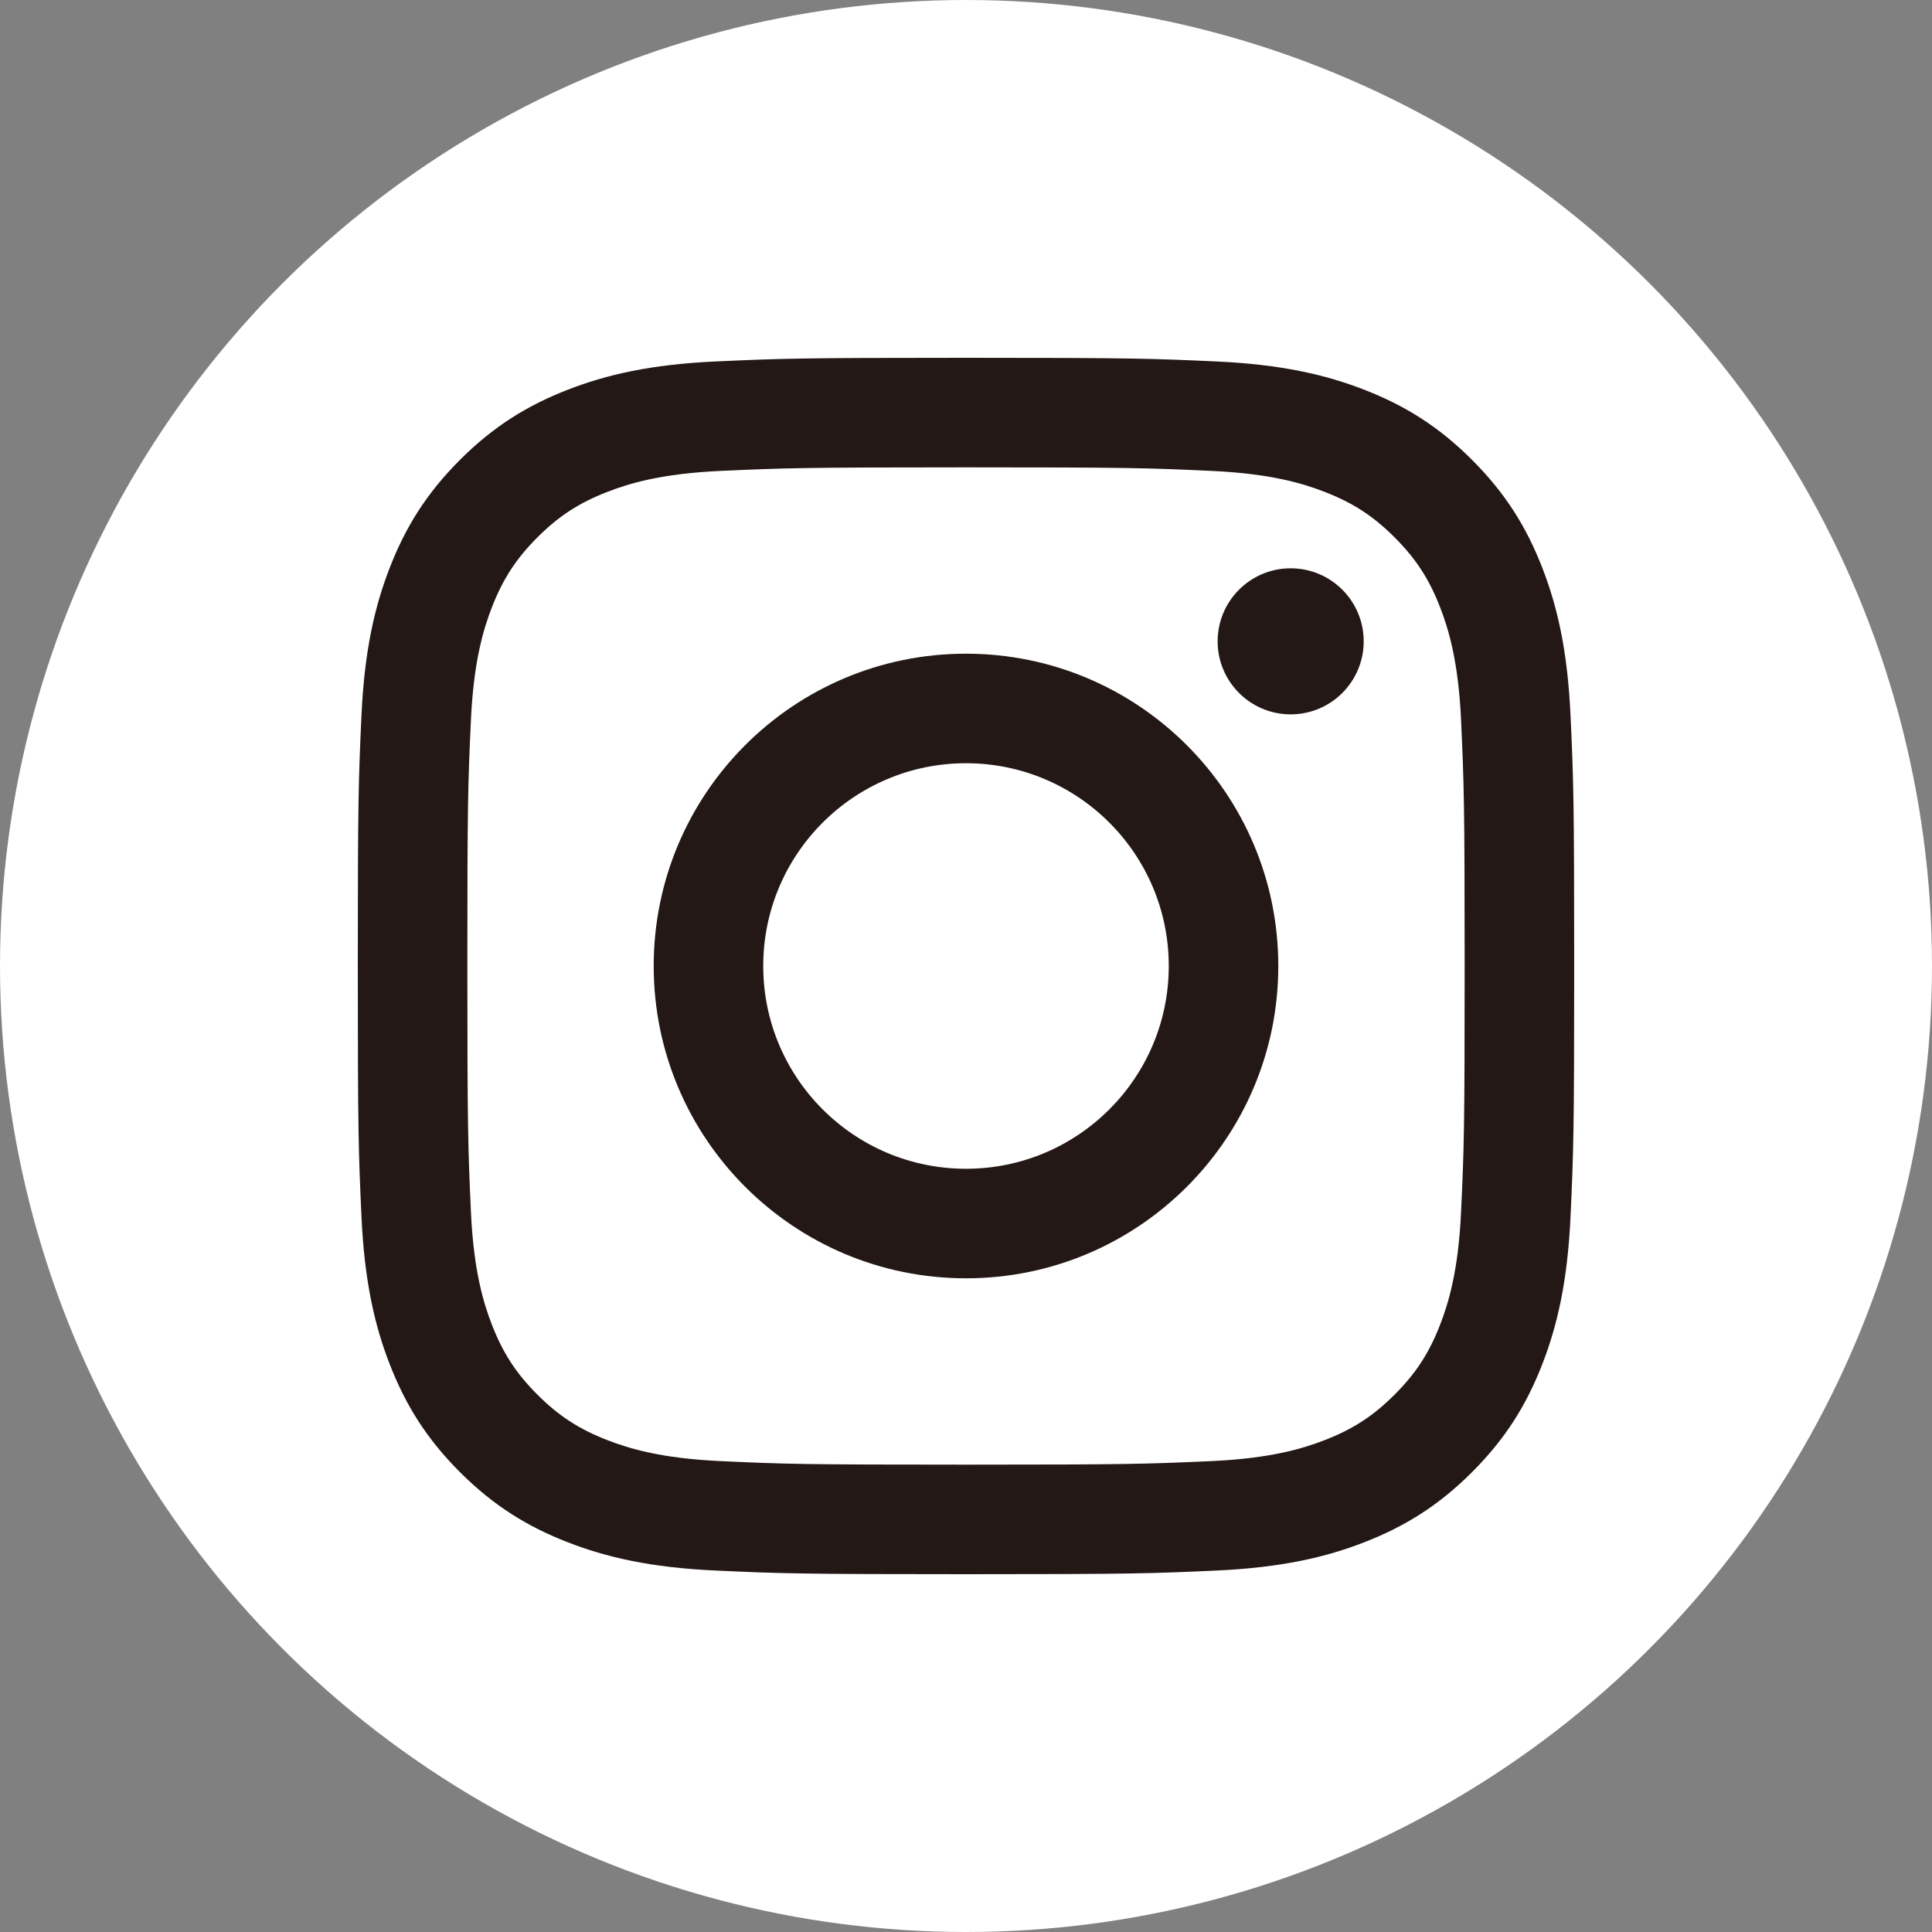
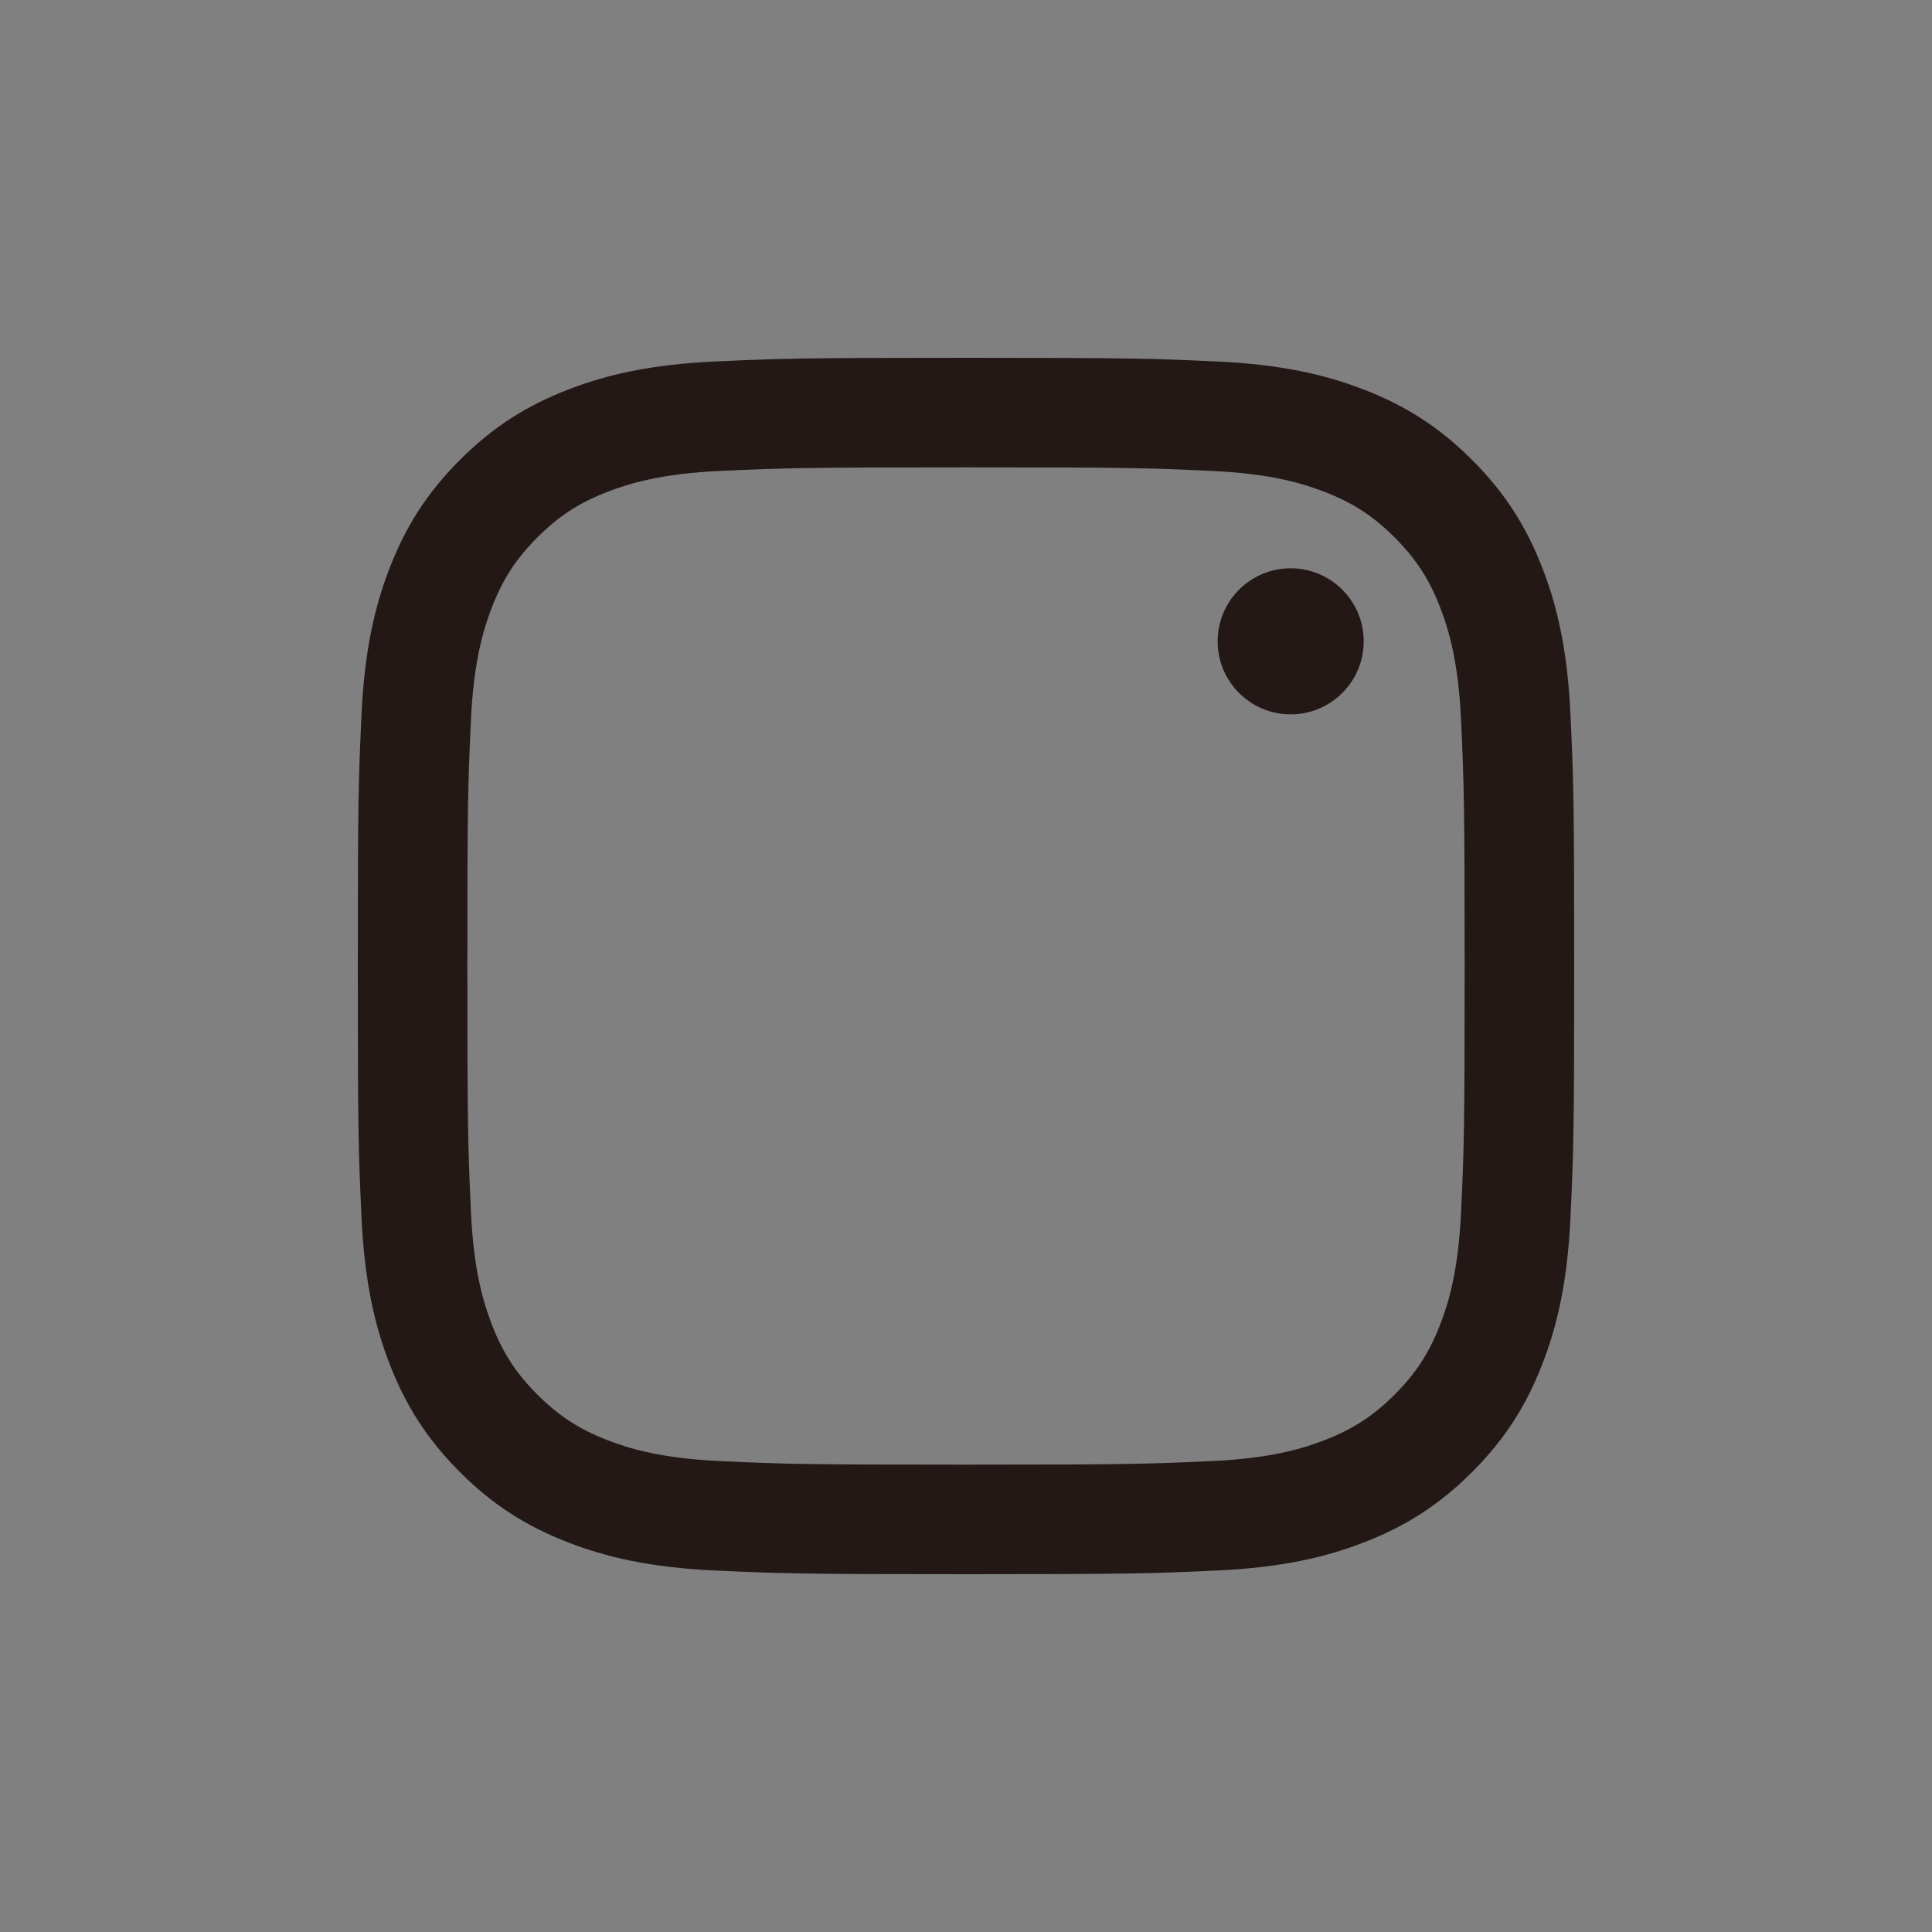
<svg xmlns="http://www.w3.org/2000/svg" id="_レイヤー_1" viewBox="0 0 200 200">
  <rect x="0" y="0" width="200" height="200" fill="#808080" stroke="none" />
  <defs>
    <style>.cls-1{fill:#231815;}.cls-1,.cls-2{stroke-width:0px;}.cls-2{fill:#fff;}</style>
  </defs>
  <g id="instagram">
-     <circle class="cls-2" cx="100" cy="100" r="100" />
    <path class="cls-1" d="M100,48.38c16.81,0,18.8.06,25.44.37,6.14.28,9.47,1.31,11.69,2.17,2.94,1.14,5.04,2.51,7.24,4.71,2.2,2.2,3.57,4.3,4.71,7.24.86,2.22,1.89,5.55,2.17,11.69.3,6.64.37,8.63.37,25.44s-.06,18.8-.37,25.44c-.28,6.14-1.31,9.47-2.17,11.69-1.14,2.94-2.51,5.04-4.71,7.24-2.2,2.2-4.3,3.57-7.24,4.71-2.22.86-5.55,1.89-11.69,2.17-6.64.3-8.63.37-25.44.37s-18.8-.06-25.44-.37c-6.14-.28-9.47-1.31-11.69-2.17-2.94-1.14-5.04-2.51-7.24-4.71-2.2-2.2-3.57-4.3-4.71-7.24-.86-2.22-1.89-5.55-2.17-11.69-.3-6.64-.37-8.63-.37-25.44s.06-18.8.37-25.44c.28-6.14,1.31-9.47,2.17-11.69,1.14-2.94,2.51-5.04,4.71-7.24,2.2-2.2,4.3-3.57,7.24-4.71,2.22-.86,5.55-1.89,11.69-2.17,6.64-.3,8.63-.37,25.44-.37M100,37.04c-17.1,0-19.24.07-25.96.38-6.7.31-11.28,1.37-15.28,2.93-4.14,1.61-7.65,3.76-11.15,7.26-3.5,3.5-5.65,7.01-7.26,11.15-1.56,4.01-2.62,8.58-2.93,15.28-.31,6.72-.38,8.86-.38,25.96s.07,19.24.38,25.96c.31,6.7,1.37,11.28,2.93,15.28,1.61,4.14,3.76,7.65,7.26,11.15,3.5,3.5,7.01,5.65,11.15,7.26,4.01,1.56,8.58,2.62,15.28,2.93,6.72.31,8.86.38,25.96.38s19.24-.07,25.96-.38c6.7-.31,11.28-1.37,15.28-2.93,4.14-1.61,7.65-3.76,11.15-7.26,3.5-3.5,5.65-7.01,7.26-11.15,1.56-4.01,2.62-8.58,2.93-15.28.31-6.72.38-8.86.38-25.96s-.07-19.24-.38-25.96c-.31-6.7-1.37-11.28-2.93-15.28-1.61-4.14-3.76-7.65-7.26-11.15-3.5-3.5-7.01-5.65-11.15-7.26-4.01-1.56-8.58-2.62-15.28-2.93-6.72-.31-8.86-.38-25.96-.38h0Z" />
-     <path class="cls-1" d="M100,67.67c-17.86,0-32.33,14.48-32.33,32.33s14.48,32.33,32.33,32.33,32.33-14.48,32.33-32.33-14.48-32.33-32.33-32.33ZM100,120.99c-11.59,0-20.99-9.4-20.99-20.99s9.4-20.99,20.99-20.99,20.99,9.4,20.99,20.99-9.4,20.99-20.99,20.99Z" />
    <circle class="cls-1" cx="133.61" cy="66.39" r="7.56" />
  </g>
</svg>